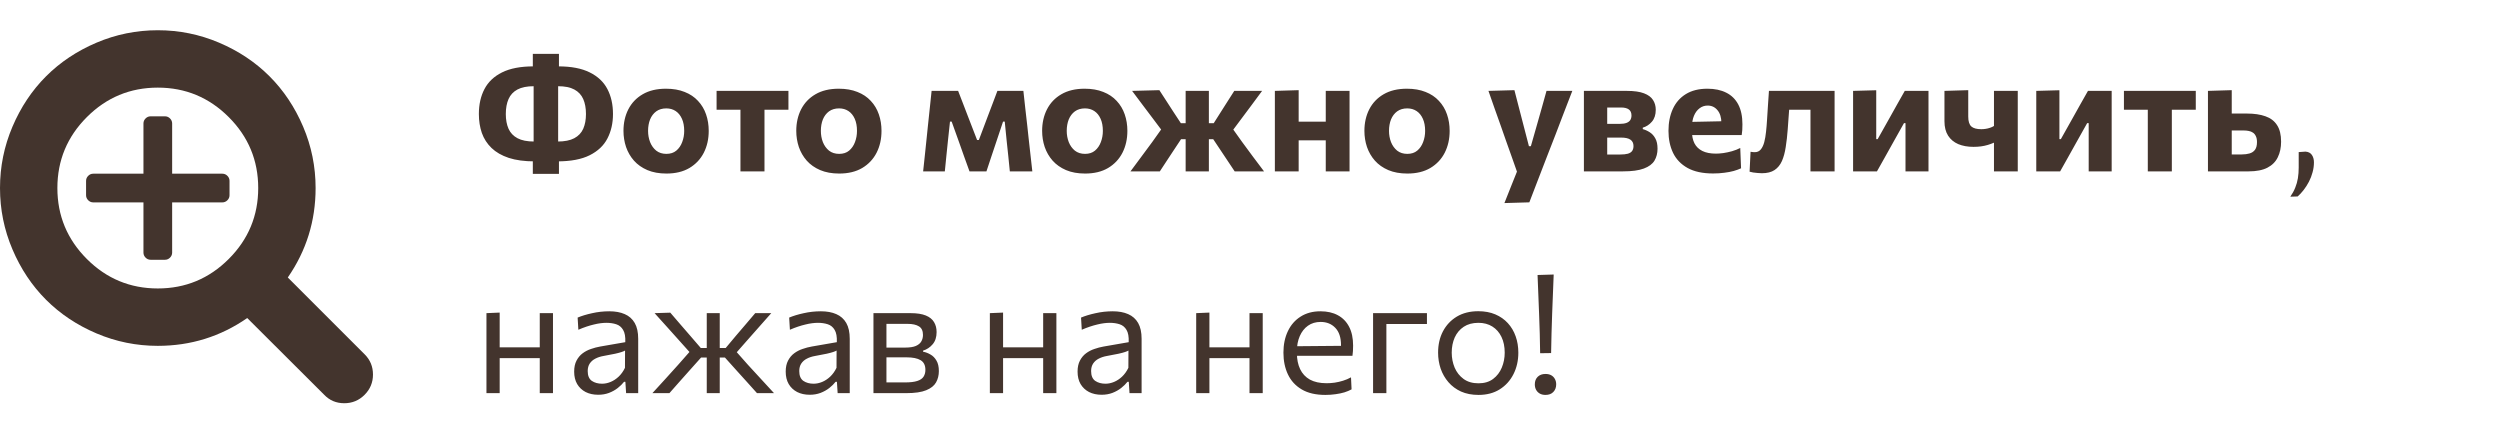
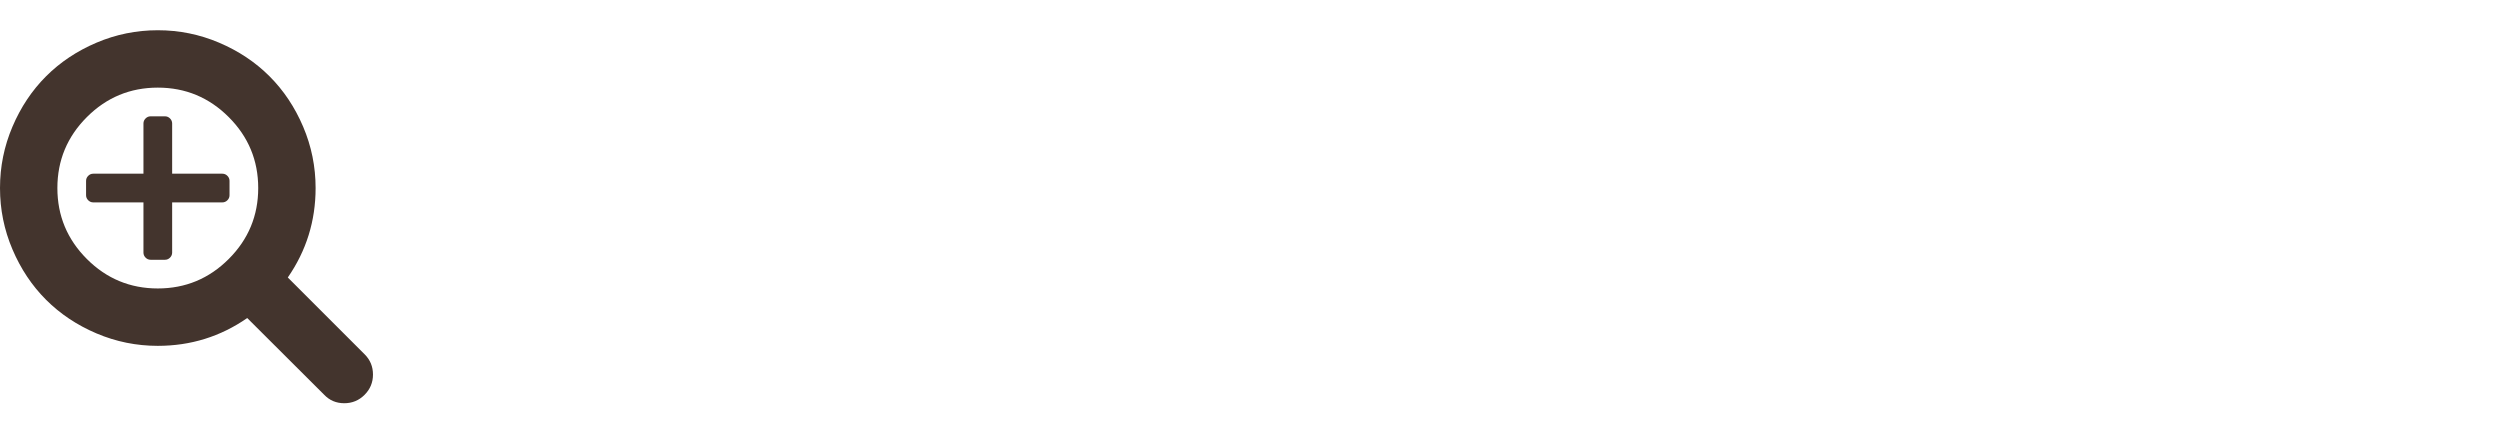
<svg xmlns="http://www.w3.org/2000/svg" width="248" height="44" viewBox="0 0 248 44" fill="none">
-   <path d="M54.296 16.008L54.336 14.04H55.312C56.005 14.04 56.557 13.931 56.968 13.712C57.379 13.493 57.675 13.181 57.856 12.776C58.037 12.365 58.128 11.877 58.128 11.312C58.128 10.731 58.037 10.235 57.856 9.824C57.675 9.413 57.381 9.099 56.976 8.88C56.571 8.661 56.029 8.552 55.352 8.552H54.416L54.376 6.584H55.384C56.669 6.584 57.709 6.784 58.504 7.184C59.304 7.579 59.888 8.131 60.256 8.84C60.624 9.544 60.808 10.368 60.808 11.312C60.808 12.219 60.624 13.027 60.256 13.736C59.893 14.44 59.307 14.995 58.496 15.4C57.691 15.805 56.616 16.008 55.272 16.008H54.296ZM53.04 16.008C52.032 16.008 51.176 15.893 50.472 15.664C49.768 15.429 49.197 15.101 48.76 14.68C48.323 14.259 48.003 13.763 47.8 13.192C47.603 12.621 47.504 11.995 47.504 11.312C47.504 10.368 47.688 9.544 48.056 8.84C48.424 8.131 49.005 7.579 49.8 7.184C50.6 6.784 51.643 6.584 52.928 6.584H53.928L53.88 8.552H52.952C52.28 8.552 51.739 8.661 51.328 8.88C50.923 9.099 50.629 9.413 50.448 9.824C50.267 10.235 50.176 10.731 50.176 11.312C50.176 11.877 50.267 12.365 50.448 12.776C50.629 13.181 50.925 13.493 51.336 13.712C51.747 13.931 52.299 14.04 52.992 14.04H53.96L54.008 16.008H53.04ZM52.856 17.248C52.856 16.976 52.856 16.715 52.856 16.464C52.856 16.208 52.856 15.949 52.856 15.688L52.936 15.64C52.936 15.272 52.936 14.896 52.936 14.512C52.936 14.123 52.936 13.717 52.936 13.296V9.296C52.936 8.875 52.936 8.472 52.936 8.088C52.936 7.699 52.936 7.32 52.936 6.952L52.856 6.904C52.856 6.643 52.856 6.387 52.856 6.136C52.856 5.88 52.856 5.616 52.856 5.344H55.448C55.448 5.616 55.448 5.88 55.448 6.136C55.448 6.387 55.448 6.643 55.448 6.904L55.368 6.952C55.368 7.32 55.368 7.699 55.368 8.088C55.368 8.472 55.368 8.875 55.368 9.296V13.296C55.368 13.717 55.368 14.12 55.368 14.504C55.368 14.888 55.368 15.267 55.368 15.64L55.448 15.688C55.448 15.944 55.448 16.2 55.448 16.456C55.448 16.712 55.448 16.976 55.448 17.248H52.856ZM66.113 17.216C65.388 17.216 64.755 17.101 64.217 16.872C63.684 16.643 63.241 16.331 62.889 15.936C62.542 15.541 62.281 15.091 62.105 14.584C61.934 14.072 61.849 13.539 61.849 12.984C61.849 12.189 62.009 11.477 62.329 10.848C62.654 10.213 63.129 9.715 63.753 9.352C64.382 8.984 65.153 8.8 66.065 8.8C66.769 8.8 67.385 8.907 67.913 9.12C68.446 9.328 68.889 9.624 69.241 10.008C69.598 10.387 69.865 10.832 70.041 11.344C70.217 11.851 70.305 12.397 70.305 12.984C70.305 13.789 70.142 14.512 69.817 15.152C69.492 15.787 69.017 16.291 68.393 16.664C67.769 17.032 67.009 17.216 66.113 17.216ZM66.105 15.264C66.505 15.264 66.833 15.157 67.089 14.944C67.35 14.725 67.545 14.443 67.673 14.096C67.806 13.749 67.873 13.379 67.873 12.984C67.873 12.515 67.798 12.115 67.649 11.784C67.499 11.448 67.291 11.192 67.025 11.016C66.758 10.84 66.449 10.752 66.097 10.752C65.702 10.752 65.369 10.851 65.097 11.048C64.83 11.245 64.627 11.512 64.489 11.848C64.356 12.184 64.289 12.563 64.289 12.984C64.289 13.379 64.356 13.749 64.489 14.096C64.627 14.443 64.83 14.725 65.097 14.944C65.369 15.157 65.705 15.264 66.105 15.264ZM73.453 17C73.453 16.429 73.453 15.877 73.453 15.344C73.453 14.805 73.453 14.205 73.453 13.544V12.744C73.453 12.264 73.453 11.837 73.453 11.464C73.453 11.091 73.453 10.741 73.453 10.416C73.453 10.085 73.453 9.744 73.453 9.392L74.205 10.888H73.845C73.407 10.888 72.951 10.888 72.477 10.888C72.007 10.888 71.543 10.888 71.085 10.888V9.016H78.213V10.888C77.754 10.888 77.29 10.888 76.821 10.888C76.352 10.888 75.893 10.888 75.445 10.888H75.093L75.837 9.392C75.837 9.744 75.837 10.085 75.837 10.416C75.837 10.741 75.837 11.091 75.837 11.464C75.837 11.837 75.837 12.264 75.837 12.744V13.544C75.837 14.205 75.837 14.805 75.837 15.344C75.837 15.877 75.837 16.429 75.837 17H73.453ZM83.254 17.216C82.528 17.216 81.896 17.101 81.358 16.872C80.824 16.643 80.382 16.331 80.029 15.936C79.683 15.541 79.421 15.091 79.246 14.584C79.075 14.072 78.99 13.539 78.99 12.984C78.99 12.189 79.15 11.477 79.469 10.848C79.795 10.213 80.269 9.715 80.894 9.352C81.523 8.984 82.293 8.8 83.206 8.8C83.909 8.8 84.525 8.907 85.053 9.12C85.587 9.328 86.029 9.624 86.382 10.008C86.739 10.387 87.005 10.832 87.181 11.344C87.358 11.851 87.445 12.397 87.445 12.984C87.445 13.789 87.283 14.512 86.957 15.152C86.632 15.787 86.157 16.291 85.534 16.664C84.909 17.032 84.15 17.216 83.254 17.216ZM83.246 15.264C83.645 15.264 83.974 15.157 84.23 14.944C84.491 14.725 84.686 14.443 84.814 14.096C84.947 13.749 85.013 13.379 85.013 12.984C85.013 12.515 84.939 12.115 84.79 11.784C84.64 11.448 84.432 11.192 84.165 11.016C83.899 10.84 83.59 10.752 83.237 10.752C82.843 10.752 82.51 10.851 82.237 11.048C81.971 11.245 81.768 11.512 81.629 11.848C81.496 12.184 81.43 12.563 81.43 12.984C81.43 13.379 81.496 13.749 81.629 14.096C81.768 14.443 81.971 14.725 82.237 14.944C82.51 15.157 82.846 15.264 83.246 15.264ZM91.575 17C91.638 16.424 91.7 15.853 91.758 15.288C91.817 14.723 91.876 14.16 91.934 13.6L92.046 12.512C92.111 11.936 92.172 11.355 92.231 10.768C92.294 10.181 92.356 9.597 92.415 9.016H95.046C95.207 9.427 95.367 9.84 95.526 10.256C95.686 10.672 95.844 11.083 95.999 11.488L96.927 13.888H97.103L98.007 11.488C98.166 11.072 98.324 10.659 98.478 10.248C98.633 9.832 98.788 9.421 98.942 9.016H101.519C101.583 9.587 101.647 10.171 101.711 10.768C101.78 11.365 101.847 11.949 101.911 12.52L102.031 13.64C102.089 14.173 102.151 14.723 102.215 15.288C102.279 15.853 102.343 16.424 102.407 17H100.175C100.127 16.499 100.076 15.995 100.023 15.488C99.969 14.981 99.916 14.477 99.862 13.976L99.671 12.064H99.502L98.823 14.096C98.662 14.581 98.5 15.067 98.335 15.552C98.174 16.032 98.014 16.515 97.855 17H96.174C96.004 16.515 95.831 16.035 95.654 15.56C95.484 15.08 95.316 14.605 95.15 14.136L94.406 12.064H94.239L94.038 13.936C93.985 14.453 93.932 14.968 93.879 15.48C93.831 15.987 93.78 16.493 93.727 17H91.575ZM107.644 17.216C106.919 17.216 106.287 17.101 105.748 16.872C105.215 16.643 104.772 16.331 104.42 15.936C104.073 15.541 103.812 15.091 103.636 14.584C103.465 14.072 103.38 13.539 103.38 12.984C103.38 12.189 103.54 11.477 103.86 10.848C104.185 10.213 104.66 9.715 105.284 9.352C105.913 8.984 106.684 8.8 107.596 8.8C108.3 8.8 108.916 8.907 109.444 9.12C109.977 9.328 110.42 9.624 110.772 10.008C111.129 10.387 111.396 10.832 111.572 11.344C111.748 11.851 111.836 12.397 111.836 12.984C111.836 13.789 111.673 14.512 111.348 15.152C111.023 15.787 110.548 16.291 109.924 16.664C109.3 17.032 108.54 17.216 107.644 17.216ZM107.636 15.264C108.036 15.264 108.364 15.157 108.62 14.944C108.881 14.725 109.076 14.443 109.204 14.096C109.337 13.749 109.404 13.379 109.404 12.984C109.404 12.515 109.329 12.115 109.18 11.784C109.031 11.448 108.823 11.192 108.556 11.016C108.289 10.84 107.98 10.752 107.628 10.752C107.233 10.752 106.9 10.851 106.628 11.048C106.361 11.245 106.159 11.512 106.02 11.848C105.887 12.184 105.82 12.563 105.82 12.984C105.82 13.379 105.887 13.749 106.02 14.096C106.159 14.443 106.361 14.725 106.628 14.944C106.9 15.157 107.236 15.264 107.636 15.264ZM112.144 17C112.502 16.515 112.862 16.029 113.224 15.544C113.587 15.059 113.944 14.576 114.296 14.096L115.616 12.24L115.52 13.296L114.464 11.888C114.102 11.403 113.742 10.925 113.384 10.456C113.032 9.981 112.672 9.501 112.304 9.016L115.008 8.944C115.243 9.301 115.475 9.659 115.704 10.016C115.934 10.368 116.163 10.723 116.392 11.08L117.144 12.224H117.864V13.808H117.16L116.344 15.04C116.131 15.371 115.915 15.699 115.696 16.024C115.483 16.344 115.27 16.669 115.056 17H112.144ZM117.616 17C117.616 16.488 117.616 15.997 117.616 15.528C117.616 15.053 117.616 14.547 117.616 14.008V12.344C117.616 11.763 117.616 11.203 117.616 10.664C117.616 10.125 117.616 9.576 117.616 9.016H119.92C119.92 9.576 119.92 10.125 119.92 10.664C119.92 11.203 119.92 11.763 119.92 12.344V14.008C119.92 14.547 119.92 15.053 119.92 15.528C119.92 15.997 119.92 16.488 119.92 17H117.616ZM122.48 17C122.256 16.664 122.038 16.336 121.824 16.016C121.611 15.691 121.392 15.363 121.168 15.032L120.352 13.808H119.672V12.224H120.4L121.12 11.088C121.339 10.747 121.558 10.403 121.776 10.056C122 9.704 122.222 9.357 122.44 9.016H125.2C124.843 9.501 124.488 9.981 124.136 10.456C123.784 10.925 123.43 11.4 123.072 11.88L122.016 13.296L121.904 12.24L123.216 14.08C123.574 14.565 123.934 15.053 124.296 15.544C124.664 16.029 125.03 16.515 125.392 17H122.48ZM126.467 17C126.467 16.429 126.467 15.877 126.467 15.344C126.467 14.805 126.467 14.205 126.467 13.544V12.744C126.467 12.216 126.467 11.744 126.467 11.328C126.467 10.907 126.467 10.512 126.467 10.144C126.467 9.771 126.467 9.395 126.467 9.016L128.827 8.944C128.827 9.328 128.827 9.709 128.827 10.088C128.827 10.467 128.827 10.869 128.827 11.296C128.827 11.723 128.827 12.205 128.827 12.744V13.544C128.827 14.205 128.827 14.805 128.827 15.344C128.827 15.877 128.827 16.429 128.827 17H126.467ZM127.899 13.92V12.072H132.483V13.92H127.899ZM131.515 17C131.515 16.429 131.515 15.877 131.515 15.344C131.515 14.805 131.515 14.205 131.515 13.544V12.744C131.515 12.216 131.515 11.744 131.515 11.328C131.515 10.907 131.515 10.512 131.515 10.144C131.515 9.771 131.515 9.395 131.515 9.016H133.875C133.875 9.395 133.875 9.771 133.875 10.144C133.875 10.512 133.875 10.907 133.875 11.328C133.875 11.744 133.875 12.216 133.875 12.744V13.544C133.875 14.205 133.875 14.805 133.875 15.344C133.875 15.877 133.875 16.429 133.875 17H131.515ZM139.613 17.216C138.888 17.216 138.256 17.101 137.717 16.872C137.184 16.643 136.741 16.331 136.389 15.936C136.042 15.541 135.781 15.091 135.605 14.584C135.434 14.072 135.349 13.539 135.349 12.984C135.349 12.189 135.509 11.477 135.829 10.848C136.154 10.213 136.629 9.715 137.253 9.352C137.882 8.984 138.653 8.8 139.565 8.8C140.269 8.8 140.885 8.907 141.413 9.12C141.946 9.328 142.389 9.624 142.741 10.008C143.098 10.387 143.365 10.832 143.541 11.344C143.717 11.851 143.805 12.397 143.805 12.984C143.805 13.789 143.642 14.512 143.317 15.152C142.992 15.787 142.517 16.291 141.893 16.664C141.269 17.032 140.509 17.216 139.613 17.216ZM139.605 15.264C140.005 15.264 140.333 15.157 140.589 14.944C140.85 14.725 141.045 14.443 141.173 14.096C141.306 13.749 141.373 13.379 141.373 12.984C141.373 12.515 141.298 12.115 141.149 11.784C141 11.448 140.792 11.192 140.525 11.016C140.258 10.84 139.949 10.752 139.597 10.752C139.202 10.752 138.869 10.851 138.597 11.048C138.33 11.245 138.128 11.512 137.989 11.848C137.856 12.184 137.789 12.563 137.789 12.984C137.789 13.379 137.856 13.749 137.989 14.096C138.128 14.443 138.33 14.725 138.597 14.944C138.869 15.157 139.205 15.264 139.605 15.264ZM149.238 20.144C149.457 19.6 149.678 19.043 149.902 18.472C150.126 17.907 150.347 17.355 150.566 16.816V17.264C150.374 16.715 150.179 16.163 149.982 15.608C149.785 15.048 149.59 14.501 149.398 13.968L148.894 12.528C148.691 11.957 148.483 11.373 148.27 10.776C148.062 10.173 147.857 9.587 147.654 9.016L150.23 8.944C150.379 9.525 150.526 10.093 150.67 10.648C150.814 11.197 150.961 11.763 151.11 12.344L151.67 14.504H151.862L152.478 12.344C152.638 11.784 152.795 11.229 152.95 10.68C153.105 10.131 153.259 9.576 153.414 9.016H155.974C155.809 9.443 155.649 9.856 155.494 10.256C155.339 10.656 155.169 11.099 154.982 11.584C154.801 12.064 154.582 12.637 154.326 13.304L153.454 15.544C153.065 16.557 152.731 17.421 152.454 18.136C152.182 18.851 151.934 19.496 151.71 20.072L149.238 20.144ZM157.123 17C157.123 16.429 157.123 15.875 157.123 15.336C157.123 14.797 157.123 14.195 157.123 13.528V12.728C157.123 12.2 157.123 11.728 157.123 11.312C157.123 10.896 157.123 10.504 157.123 10.136C157.123 9.768 157.123 9.395 157.123 9.016C157.694 9.016 158.36 9.016 159.123 9.016C159.891 9.016 160.643 9.016 161.379 9.016C162.099 9.016 162.667 9.096 163.083 9.256C163.504 9.416 163.803 9.637 163.979 9.92C164.16 10.197 164.251 10.52 164.251 10.888C164.251 11.384 164.123 11.779 163.867 12.072C163.616 12.365 163.315 12.563 162.963 12.664V12.808C163.214 12.877 163.448 12.984 163.667 13.128C163.891 13.272 164.072 13.475 164.211 13.736C164.355 13.992 164.427 14.331 164.427 14.752C164.427 15.2 164.326 15.595 164.123 15.936C163.92 16.272 163.568 16.533 163.067 16.72C162.571 16.907 161.88 17 160.995 17C160.206 17 159.486 17 158.835 17C158.184 17 157.614 17 157.123 17ZM159.435 15.328H160.715C161.035 15.328 161.291 15.301 161.483 15.248C161.68 15.189 161.822 15.099 161.907 14.976C161.998 14.848 162.043 14.685 162.043 14.488C162.043 14.205 161.942 13.995 161.739 13.856C161.542 13.717 161.23 13.648 160.803 13.648H158.771V12.288H160.675C160.952 12.288 161.176 12.256 161.347 12.192C161.518 12.128 161.643 12.035 161.723 11.912C161.803 11.784 161.843 11.632 161.843 11.456C161.843 11.184 161.755 10.984 161.579 10.856C161.403 10.728 161.144 10.664 160.803 10.664H159.435C159.435 11.016 159.435 11.355 159.435 11.68C159.435 12 159.435 12.349 159.435 12.728V13.528C159.435 13.859 159.435 14.165 159.435 14.448C159.435 14.731 159.435 15.024 159.435 15.328ZM169.937 17.208C168.908 17.208 168.065 17.027 167.409 16.664C166.758 16.301 166.278 15.803 165.969 15.168C165.665 14.533 165.513 13.805 165.513 12.984C165.513 12.163 165.657 11.437 165.945 10.808C166.233 10.179 166.662 9.688 167.233 9.336C167.809 8.979 168.524 8.8 169.377 8.8C170.102 8.8 170.724 8.931 171.241 9.192C171.758 9.448 172.156 9.837 172.433 10.36C172.71 10.883 172.849 11.541 172.849 12.336C172.849 12.549 172.844 12.739 172.833 12.904C172.822 13.069 172.804 13.235 172.777 13.4L170.729 12.624C170.74 12.555 170.748 12.483 170.753 12.408C170.758 12.333 170.761 12.264 170.761 12.2C170.761 11.661 170.633 11.24 170.377 10.936C170.126 10.627 169.801 10.472 169.401 10.472C169.097 10.472 168.828 10.563 168.593 10.744C168.358 10.92 168.174 11.168 168.041 11.488C167.908 11.808 167.841 12.189 167.841 12.632V13.024C167.841 13.488 167.924 13.885 168.089 14.216C168.26 14.547 168.521 14.8 168.873 14.976C169.225 15.152 169.676 15.24 170.225 15.24C170.438 15.24 170.684 15.221 170.961 15.184C171.244 15.141 171.529 15.08 171.817 15C172.11 14.915 172.382 14.808 172.633 14.68L172.713 16.696C172.505 16.792 172.262 16.88 171.985 16.96C171.713 17.035 171.404 17.093 171.057 17.136C170.71 17.184 170.337 17.208 169.937 17.208ZM166.433 13.4V12.12L171.385 12.016L172.777 12.408V13.4H166.433ZM174.775 17.184C174.647 17.184 174.505 17.176 174.351 17.16C174.201 17.149 174.057 17.133 173.919 17.112C173.78 17.091 173.66 17.064 173.559 17.032L173.655 15.056C173.74 15.072 173.82 15.083 173.895 15.088C173.975 15.093 174.039 15.096 174.087 15.096C174.327 15.096 174.521 15.005 174.671 14.824C174.82 14.643 174.935 14.4 175.015 14.096C175.095 13.787 175.153 13.445 175.191 13.072C175.233 12.699 175.265 12.32 175.287 11.936C175.319 11.435 175.351 10.936 175.383 10.44C175.42 9.944 175.452 9.469 175.479 9.016H181.991C181.991 9.395 181.991 9.771 181.991 10.144C181.991 10.512 181.991 10.907 181.991 11.328C181.991 11.744 181.991 12.216 181.991 12.744V13.544C181.991 14.205 181.991 14.805 181.991 15.344C181.991 15.877 181.991 16.429 181.991 17H179.599C179.599 16.429 179.599 15.877 179.599 15.344C179.599 14.805 179.599 14.205 179.599 13.544V12.744C179.599 12.264 179.599 11.837 179.599 11.464C179.599 11.091 179.599 10.741 179.599 10.416C179.599 10.085 179.599 9.744 179.599 9.392L181.015 10.888H176.463L177.591 9.392C177.564 9.744 177.537 10.12 177.511 10.52C177.484 10.915 177.455 11.309 177.423 11.704C177.396 12.093 177.369 12.467 177.343 12.824C177.295 13.469 177.228 14.059 177.143 14.592C177.063 15.125 176.937 15.587 176.767 15.976C176.596 16.36 176.351 16.659 176.031 16.872C175.716 17.08 175.297 17.184 174.775 17.184ZM183.826 17C183.826 16.429 183.826 15.877 183.826 15.344C183.826 14.805 183.826 14.205 183.826 13.544V12.744C183.826 12.216 183.826 11.744 183.826 11.328C183.826 10.907 183.826 10.512 183.826 10.144C183.826 9.771 183.826 9.395 183.826 9.016L186.122 8.952C186.122 9.304 186.122 9.653 186.122 10C186.122 10.341 186.122 10.707 186.122 11.096C186.122 11.485 186.122 11.925 186.122 12.416V13.8H186.266L187.434 11.72C187.69 11.261 187.944 10.808 188.194 10.36C188.45 9.907 188.704 9.459 188.954 9.016H191.306C191.306 9.395 191.306 9.771 191.306 10.144C191.306 10.512 191.306 10.907 191.306 11.328C191.306 11.744 191.306 12.216 191.306 12.744V13.544C191.306 14.205 191.306 14.805 191.306 15.344C191.306 15.877 191.306 16.429 191.306 17H189.026C189.026 16.44 189.026 15.899 189.026 15.376C189.026 14.853 189.026 14.269 189.026 13.624V12.216H188.874L187.722 14.272C187.466 14.731 187.21 15.189 186.954 15.648C186.704 16.101 186.45 16.552 186.194 17H183.826ZM197.802 17C197.802 16.552 197.802 16.085 197.802 15.6C197.802 15.115 197.802 14.632 197.802 14.152C197.61 14.237 197.408 14.312 197.194 14.376C196.981 14.44 196.757 14.488 196.522 14.52C196.293 14.552 196.042 14.568 195.77 14.568C195.194 14.568 194.69 14.477 194.258 14.296C193.826 14.109 193.49 13.829 193.25 13.456C193.01 13.077 192.89 12.6 192.89 12.024C192.89 11.597 192.89 11.219 192.89 10.888C192.89 10.552 192.89 10.235 192.89 9.936C192.89 9.632 192.89 9.325 192.89 9.016L195.25 8.944C195.25 9.344 195.25 9.749 195.25 10.16C195.25 10.571 195.25 11.04 195.25 11.568C195.25 12.032 195.352 12.357 195.554 12.544C195.757 12.725 196.088 12.816 196.546 12.816C196.68 12.816 196.818 12.805 196.962 12.784C197.112 12.763 197.258 12.728 197.402 12.68C197.552 12.632 197.685 12.571 197.802 12.496V12.128C197.802 11.685 197.802 11.293 197.802 10.952C197.802 10.605 197.802 10.277 197.802 9.968C197.802 9.659 197.802 9.341 197.802 9.016H200.162C200.162 9.395 200.162 9.771 200.162 10.144C200.162 10.512 200.162 10.907 200.162 11.328C200.162 11.744 200.162 12.216 200.162 12.744V13.544C200.162 14.205 200.162 14.805 200.162 15.344C200.162 15.877 200.162 16.429 200.162 17H197.802ZM201.998 17C201.998 16.429 201.998 15.877 201.998 15.344C201.998 14.805 201.998 14.205 201.998 13.544V12.744C201.998 12.216 201.998 11.744 201.998 11.328C201.998 10.907 201.998 10.512 201.998 10.144C201.998 9.771 201.998 9.395 201.998 9.016L204.294 8.952C204.294 9.304 204.294 9.653 204.294 10C204.294 10.341 204.294 10.707 204.294 11.096C204.294 11.485 204.294 11.925 204.294 12.416V13.8H204.438L205.606 11.72C205.862 11.261 206.115 10.808 206.366 10.36C206.622 9.907 206.875 9.459 207.126 9.016H209.478C209.478 9.395 209.478 9.771 209.478 10.144C209.478 10.512 209.478 10.907 209.478 11.328C209.478 11.744 209.478 12.216 209.478 12.744V13.544C209.478 14.205 209.478 14.805 209.478 15.344C209.478 15.877 209.478 16.429 209.478 17H207.198C207.198 16.44 207.198 15.899 207.198 15.376C207.198 14.853 207.198 14.269 207.198 13.624V12.216H207.046L205.894 14.272C205.638 14.731 205.382 15.189 205.126 15.648C204.875 16.101 204.622 16.552 204.366 17H201.998ZM213.062 17C213.062 16.429 213.062 15.877 213.062 15.344C213.062 14.805 213.062 14.205 213.062 13.544V12.744C213.062 12.264 213.062 11.837 213.062 11.464C213.062 11.091 213.062 10.741 213.062 10.416C213.062 10.085 213.062 9.744 213.062 9.392L213.814 10.888H213.454C213.017 10.888 212.561 10.888 212.086 10.888C211.617 10.888 211.153 10.888 210.694 10.888V9.016H217.822V10.888C217.364 10.888 216.9 10.888 216.43 10.888C215.961 10.888 215.502 10.888 215.054 10.888H214.702L215.446 9.392C215.446 9.744 215.446 10.085 215.446 10.416C215.446 10.741 215.446 11.091 215.446 11.464C215.446 11.837 215.446 12.264 215.446 12.744V13.544C215.446 14.205 215.446 14.805 215.446 15.344C215.446 15.877 215.446 16.429 215.446 17H213.062ZM219.029 17C219.029 16.429 219.029 15.877 219.029 15.344C219.029 14.805 219.029 14.205 219.029 13.544V12.744C219.029 12.216 219.029 11.744 219.029 11.328C219.029 10.907 219.029 10.512 219.029 10.144C219.029 9.771 219.029 9.395 219.029 9.016L221.389 8.944C221.389 9.472 221.389 9.987 221.389 10.488C221.389 10.984 221.389 11.517 221.389 12.088C221.389 12.68 221.389 13.232 221.389 13.744C221.389 14.251 221.389 14.776 221.389 15.32H222.389C222.672 15.32 222.925 15.288 223.149 15.224C223.379 15.16 223.56 15.04 223.693 14.864C223.827 14.683 223.893 14.427 223.893 14.096C223.893 13.856 223.856 13.661 223.781 13.512C223.712 13.357 223.616 13.24 223.493 13.16C223.371 13.075 223.232 13.019 223.077 12.992C222.928 12.96 222.771 12.944 222.605 12.944H221.085L220.517 11.264C220.816 11.264 221.189 11.264 221.637 11.264C222.085 11.264 222.501 11.264 222.885 11.264C223.616 11.264 224.232 11.355 224.733 11.536C225.24 11.712 225.624 12.005 225.885 12.416C226.152 12.821 226.285 13.368 226.285 14.056C226.285 14.643 226.176 15.157 225.957 15.6C225.744 16.043 225.403 16.387 224.933 16.632C224.464 16.877 223.84 17 223.061 17C222.24 17 221.491 17 220.813 17C220.141 17 219.547 17 219.029 17ZM227.199 19.512C227.407 19.213 227.57 18.915 227.687 18.616C227.81 18.317 227.898 18.005 227.951 17.68C228.004 17.355 228.031 17.003 228.031 16.624C228.031 16.373 228.031 16.12 228.031 15.864C228.031 15.608 228.031 15.349 228.031 15.088L228.703 15.04C228.996 15.061 229.21 15.173 229.343 15.376C229.476 15.573 229.543 15.816 229.543 16.104C229.543 16.435 229.498 16.763 229.407 17.088C229.322 17.413 229.202 17.725 229.047 18.024C228.892 18.323 228.719 18.595 228.527 18.84C228.335 19.091 228.135 19.307 227.927 19.488L227.199 19.512ZM48.256 39C48.256 38.408 48.256 37.84 48.256 37.296C48.256 36.752 48.256 36.152 48.256 35.496V34.696C48.256 34.221 48.256 33.784 48.256 33.384C48.256 32.979 48.256 32.589 48.256 32.216C48.256 31.837 48.256 31.453 48.256 31.064L49.568 31.008C49.568 31.403 49.568 31.792 49.568 32.176C49.568 32.56 49.568 32.957 49.568 33.368C49.568 33.773 49.568 34.216 49.568 34.696V35.496C49.568 36.152 49.568 36.752 49.568 37.296C49.568 37.84 49.568 38.408 49.568 39H48.256ZM49.04 35.528V34.456H54.136V35.528H49.04ZM53.544 39C53.544 38.408 53.544 37.84 53.544 37.296C53.544 36.752 53.544 36.152 53.544 35.496V34.696C53.544 34.221 53.544 33.784 53.544 33.384C53.544 32.979 53.544 32.589 53.544 32.216C53.544 31.837 53.544 31.453 53.544 31.064H54.856C54.856 31.453 54.856 31.837 54.856 32.216C54.856 32.589 54.856 32.979 54.856 33.384C54.856 33.784 54.856 34.221 54.856 34.696V35.496C54.856 36.152 54.856 36.752 54.856 37.296C54.856 37.84 54.856 38.408 54.856 39H53.544ZM59.341 39.16C58.867 39.16 58.451 39.069 58.093 38.888C57.736 38.701 57.456 38.437 57.253 38.096C57.056 37.755 56.957 37.344 56.957 36.864C56.957 36.432 57.035 36.069 57.189 35.776C57.344 35.477 57.547 35.235 57.797 35.048C58.048 34.861 58.325 34.717 58.629 34.616C58.933 34.509 59.237 34.429 59.541 34.376L62.029 33.944C62.051 33.405 61.979 33 61.813 32.728C61.653 32.451 61.427 32.264 61.133 32.168C60.84 32.072 60.515 32.024 60.157 32.024C59.976 32.024 59.781 32.037 59.573 32.064C59.365 32.091 59.144 32.133 58.909 32.192C58.68 32.245 58.437 32.315 58.181 32.4C57.925 32.485 57.656 32.589 57.373 32.712L57.301 31.504C57.493 31.424 57.709 31.347 57.949 31.272C58.195 31.197 58.453 31.131 58.725 31.072C59.003 31.008 59.285 30.96 59.573 30.928C59.861 30.896 60.152 30.88 60.445 30.88C61.037 30.88 61.547 30.973 61.973 31.16C62.405 31.347 62.736 31.64 62.965 32.04C63.195 32.44 63.309 32.963 63.309 33.608C63.309 33.853 63.309 34.165 63.309 34.544C63.309 34.923 63.309 35.283 63.309 35.624V36.656C63.309 37.019 63.309 37.389 63.309 37.768C63.309 38.141 63.309 38.552 63.309 39H62.109L62.037 37.872H61.909C61.744 38.085 61.536 38.291 61.285 38.488C61.035 38.685 60.744 38.848 60.413 38.976C60.088 39.099 59.731 39.16 59.341 39.16ZM59.725 38.064C60.008 38.064 60.291 38.005 60.573 37.888C60.856 37.771 61.12 37.597 61.365 37.368C61.616 37.133 61.827 36.84 61.997 36.488L62.005 34.776C61.92 34.824 61.805 34.872 61.661 34.92C61.523 34.968 61.312 35.024 61.029 35.088C60.752 35.147 60.365 35.221 59.869 35.312C59.565 35.365 59.296 35.453 59.061 35.576C58.827 35.693 58.64 35.856 58.501 36.064C58.368 36.267 58.301 36.515 58.301 36.808C58.301 37.267 58.437 37.592 58.709 37.784C58.987 37.971 59.325 38.064 59.725 38.064ZM64.718 39C65.145 38.531 65.572 38.064 65.998 37.6C66.425 37.131 66.846 36.664 67.262 36.2L68.686 34.584L68.67 35.224L67.438 33.848C67.017 33.379 66.601 32.915 66.19 32.456C65.78 31.997 65.361 31.533 64.934 31.064L66.494 31.016C66.82 31.395 67.148 31.776 67.478 32.16C67.809 32.539 68.137 32.917 68.462 33.296L69.518 34.52H70.286V35.464H69.55L68.334 36.824C68.014 37.187 67.692 37.549 67.366 37.912C67.046 38.275 66.726 38.637 66.406 39H64.718ZM70.11 39C70.11 38.435 70.11 37.893 70.11 37.376C70.11 36.859 70.11 36.301 70.11 35.704V34.52C70.11 33.901 70.11 33.315 70.11 32.76C70.11 32.205 70.11 31.64 70.11 31.064H71.398C71.398 31.64 71.398 32.208 71.398 32.768C71.398 33.323 71.398 33.907 71.398 34.52V35.704C71.398 36.301 71.398 36.859 71.398 37.376C71.398 37.893 71.398 38.435 71.398 39H70.11ZM75.094 39C74.753 38.621 74.422 38.253 74.102 37.896C73.782 37.539 73.454 37.176 73.118 36.808L71.91 35.464H71.222V34.52H71.99L73.014 33.296C73.329 32.928 73.646 32.557 73.966 32.184C74.286 31.805 74.604 31.432 74.918 31.064H76.51C76.1 31.528 75.689 31.992 75.278 32.456C74.873 32.915 74.468 33.373 74.062 33.832L72.838 35.224L72.774 34.584L74.198 36.192C74.63 36.661 75.062 37.131 75.494 37.6C75.926 38.064 76.356 38.531 76.782 39H75.094ZM80.326 39.16C79.851 39.16 79.435 39.069 79.078 38.888C78.72 38.701 78.44 38.437 78.238 38.096C78.04 37.755 77.942 37.344 77.942 36.864C77.942 36.432 78.019 36.069 78.174 35.776C78.328 35.477 78.531 35.235 78.782 35.048C79.032 34.861 79.31 34.717 79.614 34.616C79.918 34.509 80.222 34.429 80.526 34.376L83.014 33.944C83.035 33.405 82.963 33 82.798 32.728C82.638 32.451 82.411 32.264 82.118 32.168C81.824 32.072 81.499 32.024 81.142 32.024C80.96 32.024 80.766 32.037 80.558 32.064C80.35 32.091 80.128 32.133 79.894 32.192C79.664 32.245 79.422 32.315 79.166 32.4C78.91 32.485 78.64 32.589 78.358 32.712L78.286 31.504C78.478 31.424 78.694 31.347 78.934 31.272C79.179 31.197 79.438 31.131 79.71 31.072C79.987 31.008 80.27 30.96 80.558 30.928C80.846 30.896 81.136 30.88 81.43 30.88C82.022 30.88 82.531 30.973 82.958 31.16C83.39 31.347 83.72 31.64 83.95 32.04C84.179 32.44 84.294 32.963 84.294 33.608C84.294 33.853 84.294 34.165 84.294 34.544C84.294 34.923 84.294 35.283 84.294 35.624V36.656C84.294 37.019 84.294 37.389 84.294 37.768C84.294 38.141 84.294 38.552 84.294 39H83.094L83.022 37.872H82.894C82.728 38.085 82.52 38.291 82.27 38.488C82.019 38.685 81.728 38.848 81.398 38.976C81.072 39.099 80.715 39.16 80.326 39.16ZM80.71 38.064C80.992 38.064 81.275 38.005 81.558 37.888C81.84 37.771 82.104 37.597 82.35 37.368C82.6 37.133 82.811 36.84 82.982 36.488L82.99 34.776C82.904 34.824 82.79 34.872 82.646 34.92C82.507 34.968 82.296 35.024 82.014 35.088C81.736 35.147 81.35 35.221 80.854 35.312C80.55 35.365 80.28 35.453 80.046 35.576C79.811 35.693 79.624 35.856 79.486 36.064C79.352 36.267 79.286 36.515 79.286 36.808C79.286 37.267 79.422 37.592 79.694 37.784C79.971 37.971 80.31 38.064 80.71 38.064ZM86.647 39C86.647 38.408 86.647 37.84 86.647 37.296C86.647 36.747 86.647 36.144 86.647 35.488V34.688C86.647 34.213 86.647 33.776 86.647 33.376C86.647 32.976 86.647 32.589 86.647 32.216C86.647 31.837 86.647 31.453 86.647 31.064C87.127 31.064 87.703 31.064 88.375 31.064C89.052 31.064 89.703 31.064 90.327 31.064C90.956 31.064 91.46 31.141 91.839 31.296C92.217 31.451 92.489 31.669 92.655 31.952C92.825 32.229 92.911 32.56 92.911 32.944C92.911 33.445 92.78 33.848 92.519 34.152C92.263 34.456 91.945 34.667 91.567 34.784V34.888C91.823 34.936 92.068 35.029 92.303 35.168C92.543 35.301 92.74 35.501 92.895 35.768C93.055 36.029 93.135 36.379 93.135 36.816C93.135 37.232 93.041 37.605 92.855 37.936C92.673 38.261 92.348 38.52 91.879 38.712C91.415 38.904 90.753 39 89.895 39C89.249 39 88.647 39 88.087 39C87.527 39 87.047 39 86.647 39ZM87.935 37.936H89.783C90.295 37.936 90.697 37.888 90.991 37.792C91.289 37.696 91.497 37.555 91.615 37.368C91.737 37.181 91.799 36.955 91.799 36.688C91.799 36.235 91.639 35.915 91.319 35.728C91.004 35.541 90.543 35.448 89.935 35.448H87.583V34.48H89.799C90.241 34.48 90.591 34.427 90.847 34.32C91.103 34.208 91.284 34.059 91.391 33.872C91.503 33.68 91.559 33.464 91.559 33.224C91.559 32.819 91.425 32.536 91.159 32.376C90.897 32.211 90.524 32.128 90.039 32.128H87.935C87.935 32.555 87.935 32.968 87.935 33.368C87.935 33.768 87.935 34.203 87.935 34.672V35.472C87.935 35.925 87.935 36.347 87.935 36.736C87.935 37.125 87.935 37.525 87.935 37.936ZM98.194 39C98.194 38.408 98.194 37.84 98.194 37.296C98.194 36.752 98.194 36.152 98.194 35.496V34.696C98.194 34.221 98.194 33.784 98.194 33.384C98.194 32.979 98.194 32.589 98.194 32.216C98.194 31.837 98.194 31.453 98.194 31.064L99.505 31.008C99.505 31.403 99.505 31.792 99.505 32.176C99.505 32.56 99.505 32.957 99.505 33.368C99.505 33.773 99.505 34.216 99.505 34.696V35.496C99.505 36.152 99.505 36.752 99.505 37.296C99.505 37.84 99.505 38.408 99.505 39H98.194ZM98.978 35.528V34.456H104.074V35.528H98.978ZM103.482 39C103.482 38.408 103.482 37.84 103.482 37.296C103.482 36.752 103.482 36.152 103.482 35.496V34.696C103.482 34.221 103.482 33.784 103.482 33.384C103.482 32.979 103.482 32.589 103.482 32.216C103.482 31.837 103.482 31.453 103.482 31.064H104.794C104.794 31.453 104.794 31.837 104.794 32.216C104.794 32.589 104.794 32.979 104.794 33.384C104.794 33.784 104.794 34.221 104.794 34.696V35.496C104.794 36.152 104.794 36.752 104.794 37.296C104.794 37.84 104.794 38.408 104.794 39H103.482ZM109.279 39.16C108.804 39.16 108.388 39.069 108.031 38.888C107.674 38.701 107.394 38.437 107.191 38.096C106.994 37.755 106.895 37.344 106.895 36.864C106.895 36.432 106.972 36.069 107.127 35.776C107.282 35.477 107.484 35.235 107.735 35.048C107.986 34.861 108.263 34.717 108.567 34.616C108.871 34.509 109.175 34.429 109.479 34.376L111.967 33.944C111.988 33.405 111.916 33 111.751 32.728C111.591 32.451 111.364 32.264 111.071 32.168C110.778 32.072 110.452 32.024 110.095 32.024C109.914 32.024 109.719 32.037 109.511 32.064C109.303 32.091 109.082 32.133 108.847 32.192C108.618 32.245 108.375 32.315 108.119 32.4C107.863 32.485 107.594 32.589 107.311 32.712L107.239 31.504C107.431 31.424 107.647 31.347 107.887 31.272C108.132 31.197 108.391 31.131 108.663 31.072C108.94 31.008 109.223 30.96 109.511 30.928C109.799 30.896 110.09 30.88 110.383 30.88C110.975 30.88 111.484 30.973 111.911 31.16C112.343 31.347 112.674 31.64 112.903 32.04C113.132 32.44 113.247 32.963 113.247 33.608C113.247 33.853 113.247 34.165 113.247 34.544C113.247 34.923 113.247 35.283 113.247 35.624V36.656C113.247 37.019 113.247 37.389 113.247 37.768C113.247 38.141 113.247 38.552 113.247 39H112.047L111.975 37.872H111.847C111.682 38.085 111.474 38.291 111.223 38.488C110.972 38.685 110.682 38.848 110.351 38.976C110.026 39.099 109.668 39.16 109.279 39.16ZM109.663 38.064C109.946 38.064 110.228 38.005 110.511 37.888C110.794 37.771 111.058 37.597 111.303 37.368C111.554 37.133 111.764 36.84 111.935 36.488L111.943 34.776C111.858 34.824 111.743 34.872 111.599 34.92C111.46 34.968 111.25 35.024 110.967 35.088C110.69 35.147 110.303 35.221 109.807 35.312C109.503 35.365 109.234 35.453 108.999 35.576C108.764 35.693 108.578 35.856 108.439 36.064C108.306 36.267 108.239 36.515 108.239 36.808C108.239 37.267 108.375 37.592 108.647 37.784C108.924 37.971 109.263 38.064 109.663 38.064ZM118.662 39C118.662 38.408 118.662 37.84 118.662 37.296C118.662 36.752 118.662 36.152 118.662 35.496V34.696C118.662 34.221 118.662 33.784 118.662 33.384C118.662 32.979 118.662 32.589 118.662 32.216C118.662 31.837 118.662 31.453 118.662 31.064L119.974 31.008C119.974 31.403 119.974 31.792 119.974 32.176C119.974 32.56 119.974 32.957 119.974 33.368C119.974 33.773 119.974 34.216 119.974 34.696V35.496C119.974 36.152 119.974 36.752 119.974 37.296C119.974 37.84 119.974 38.408 119.974 39H118.662ZM119.446 35.528V34.456H124.542V35.528H119.446ZM123.95 39C123.95 38.408 123.95 37.84 123.95 37.296C123.95 36.752 123.95 36.152 123.95 35.496V34.696C123.95 34.221 123.95 33.784 123.95 33.384C123.95 32.979 123.95 32.589 123.95 32.216C123.95 31.837 123.95 31.453 123.95 31.064H125.262C125.262 31.453 125.262 31.837 125.262 32.216C125.262 32.589 125.262 32.979 125.262 33.384C125.262 33.784 125.262 34.221 125.262 34.696V35.496C125.262 36.152 125.262 36.752 125.262 37.296C125.262 37.84 125.262 38.408 125.262 39H123.95ZM131.476 39.176C130.526 39.176 129.745 38.995 129.132 38.632C128.518 38.269 128.062 37.773 127.764 37.144C127.465 36.515 127.316 35.795 127.316 34.984C127.316 34.184 127.462 33.475 127.756 32.856C128.049 32.237 128.47 31.755 129.02 31.408C129.569 31.056 130.225 30.88 130.988 30.88C131.66 30.88 132.236 31.011 132.716 31.272C133.201 31.533 133.574 31.917 133.836 32.424C134.097 32.925 134.228 33.547 134.228 34.288C134.228 34.485 134.222 34.664 134.212 34.824C134.206 34.979 134.19 35.136 134.164 35.296L133.004 34.712C133.014 34.627 133.02 34.547 133.02 34.472C133.025 34.392 133.028 34.315 133.028 34.24C133.028 33.488 132.841 32.917 132.468 32.528C132.094 32.133 131.606 31.936 131.004 31.936C130.518 31.936 130.1 32.061 129.748 32.312C129.401 32.557 129.132 32.899 128.94 33.336C128.748 33.773 128.652 34.272 128.652 34.832V35.016C128.652 35.635 128.758 36.168 128.972 36.616C129.185 37.064 129.508 37.411 129.94 37.656C130.377 37.896 130.932 38.016 131.604 38.016C131.854 38.016 132.118 37.997 132.396 37.96C132.678 37.917 132.956 37.853 133.228 37.768C133.505 37.683 133.769 37.571 134.02 37.432L134.076 38.624C133.873 38.736 133.638 38.835 133.372 38.92C133.105 39 132.812 39.061 132.492 39.104C132.172 39.152 131.833 39.176 131.476 39.176ZM127.868 35.296V34.352L133.356 34.304L134.164 34.608V35.296H127.868ZM136.209 39C136.209 38.408 136.209 37.84 136.209 37.296C136.209 36.752 136.209 36.152 136.209 35.496V34.696C136.209 34.221 136.209 33.784 136.209 33.384C136.209 32.979 136.209 32.589 136.209 32.216C136.209 31.837 136.209 31.453 136.209 31.064H141.553V32.144C141.025 32.144 140.492 32.144 139.953 32.144C139.414 32.144 138.889 32.144 138.377 32.144H136.745L137.529 31.272C137.529 31.651 137.529 32.016 137.529 32.368C137.529 32.715 137.529 33.077 137.529 33.456C137.529 33.829 137.529 34.243 137.529 34.696V35.496C137.529 36.152 137.529 36.752 137.529 37.296C137.529 37.84 137.529 38.408 137.529 39H136.209ZM146.667 39.176C146.011 39.176 145.433 39.064 144.931 38.84C144.435 38.611 144.019 38.301 143.683 37.912C143.347 37.523 143.091 37.077 142.915 36.576C142.745 36.069 142.659 35.539 142.659 34.984C142.659 34.189 142.819 33.485 143.139 32.872C143.465 32.253 143.923 31.765 144.515 31.408C145.113 31.051 145.822 30.872 146.643 30.872C147.278 30.872 147.841 30.976 148.331 31.184C148.822 31.392 149.238 31.683 149.579 32.056C149.921 32.429 150.179 32.867 150.355 33.368C150.531 33.864 150.619 34.403 150.619 34.984C150.619 35.768 150.459 36.477 150.139 37.112C149.819 37.747 149.363 38.251 148.771 38.624C148.185 38.992 147.483 39.176 146.667 39.176ZM146.667 38.024C147.249 38.024 147.731 37.88 148.115 37.592C148.499 37.304 148.787 36.928 148.979 36.464C149.171 36 149.267 35.507 149.267 34.984C149.267 34.387 149.161 33.867 148.947 33.424C148.734 32.981 148.433 32.637 148.043 32.392C147.654 32.147 147.193 32.024 146.659 32.024C146.083 32.024 145.598 32.155 145.203 32.416C144.809 32.677 144.51 33.032 144.307 33.48C144.11 33.928 144.011 34.429 144.011 34.984C144.011 35.507 144.107 36 144.299 36.464C144.497 36.928 144.793 37.304 145.187 37.592C145.582 37.88 146.075 38.024 146.667 38.024ZM152.782 35.04C152.766 33.723 152.731 32.421 152.678 31.136C152.63 29.845 152.579 28.56 152.526 27.28L154.126 27.232C154.073 28.517 154.022 29.811 153.974 31.112C153.926 32.408 153.891 33.712 153.87 35.024L152.782 35.04ZM153.31 39.176C153.091 39.176 152.902 39.131 152.742 39.04C152.587 38.949 152.467 38.827 152.382 38.672C152.297 38.517 152.254 38.336 152.254 38.128C152.254 37.813 152.35 37.563 152.542 37.376C152.734 37.189 152.99 37.096 153.31 37.096C153.534 37.096 153.723 37.139 153.878 37.224C154.033 37.309 154.153 37.429 154.238 37.584C154.329 37.739 154.374 37.92 154.374 38.128C154.374 38.437 154.278 38.691 154.086 38.888C153.899 39.08 153.641 39.176 153.31 39.176Z" fill="#43342D" />
  <path d="M22.769 17.942V19.365C22.769 19.558 22.699 19.725 22.558 19.866C22.417 20.006 22.25 20.077 22.058 20.077H17.077V25.058C17.077 25.25 17.006 25.417 16.866 25.558C16.725 25.699 16.558 25.769 16.365 25.769H14.942C14.75 25.769 14.583 25.699 14.442 25.558C14.301 25.417 14.231 25.25 14.231 25.058V20.077H9.25C9.057 20.077 8.891 20.006 8.75 19.866C8.609 19.725 8.538 19.558 8.538 19.365V17.942C8.538 17.75 8.609 17.583 8.75 17.442C8.891 17.301 9.057 17.231 9.25 17.231H14.231V12.25C14.231 12.057 14.301 11.89 14.442 11.75C14.583 11.609 14.75 11.539 14.942 11.539H16.365C16.558 11.539 16.725 11.609 16.866 11.75C17.006 11.89 17.077 12.057 17.077 12.25V17.231H22.058C22.25 17.231 22.417 17.301 22.558 17.442C22.699 17.583 22.769 17.75 22.769 17.942ZM25.615 18.654C25.615 15.912 24.641 13.566 22.691 11.616C20.742 9.667 18.396 8.692 15.654 8.692C12.912 8.692 10.566 9.667 8.616 11.616C6.667 13.566 5.692 15.912 5.692 18.654C5.692 21.396 6.667 23.742 8.616 25.691C10.566 27.641 12.912 28.615 15.654 28.615C18.396 28.615 20.742 27.641 22.691 25.691C24.641 23.742 25.615 21.396 25.615 18.654ZM37 37.154C37 37.94 36.722 38.61 36.166 39.166C35.61 39.722 34.94 40 34.154 40C33.353 40 32.686 39.718 32.153 39.155L24.526 31.55C21.872 33.389 18.915 34.308 15.654 34.308C13.534 34.308 11.507 33.896 9.572 33.074C7.638 32.251 5.97 31.139 4.569 29.738C3.169 28.337 2.057 26.67 1.234 24.735C0.411 22.801 0 20.774 0 18.654C0 16.534 0.411 14.507 1.234 12.572C2.057 10.638 3.169 8.97 4.569 7.569C5.97 6.169 7.638 5.057 9.572 4.234C11.507 3.411 13.534 3 15.654 3C17.774 3 19.801 3.411 21.735 4.234C23.67 5.057 25.337 6.169 26.738 7.569C28.139 8.97 29.251 10.638 30.074 12.572C30.896 14.507 31.308 16.534 31.308 18.654C31.308 21.915 30.389 24.872 28.55 27.526L36.177 35.153C36.726 35.701 37 36.368 37 37.154Z" fill="#43342D" />
</svg>